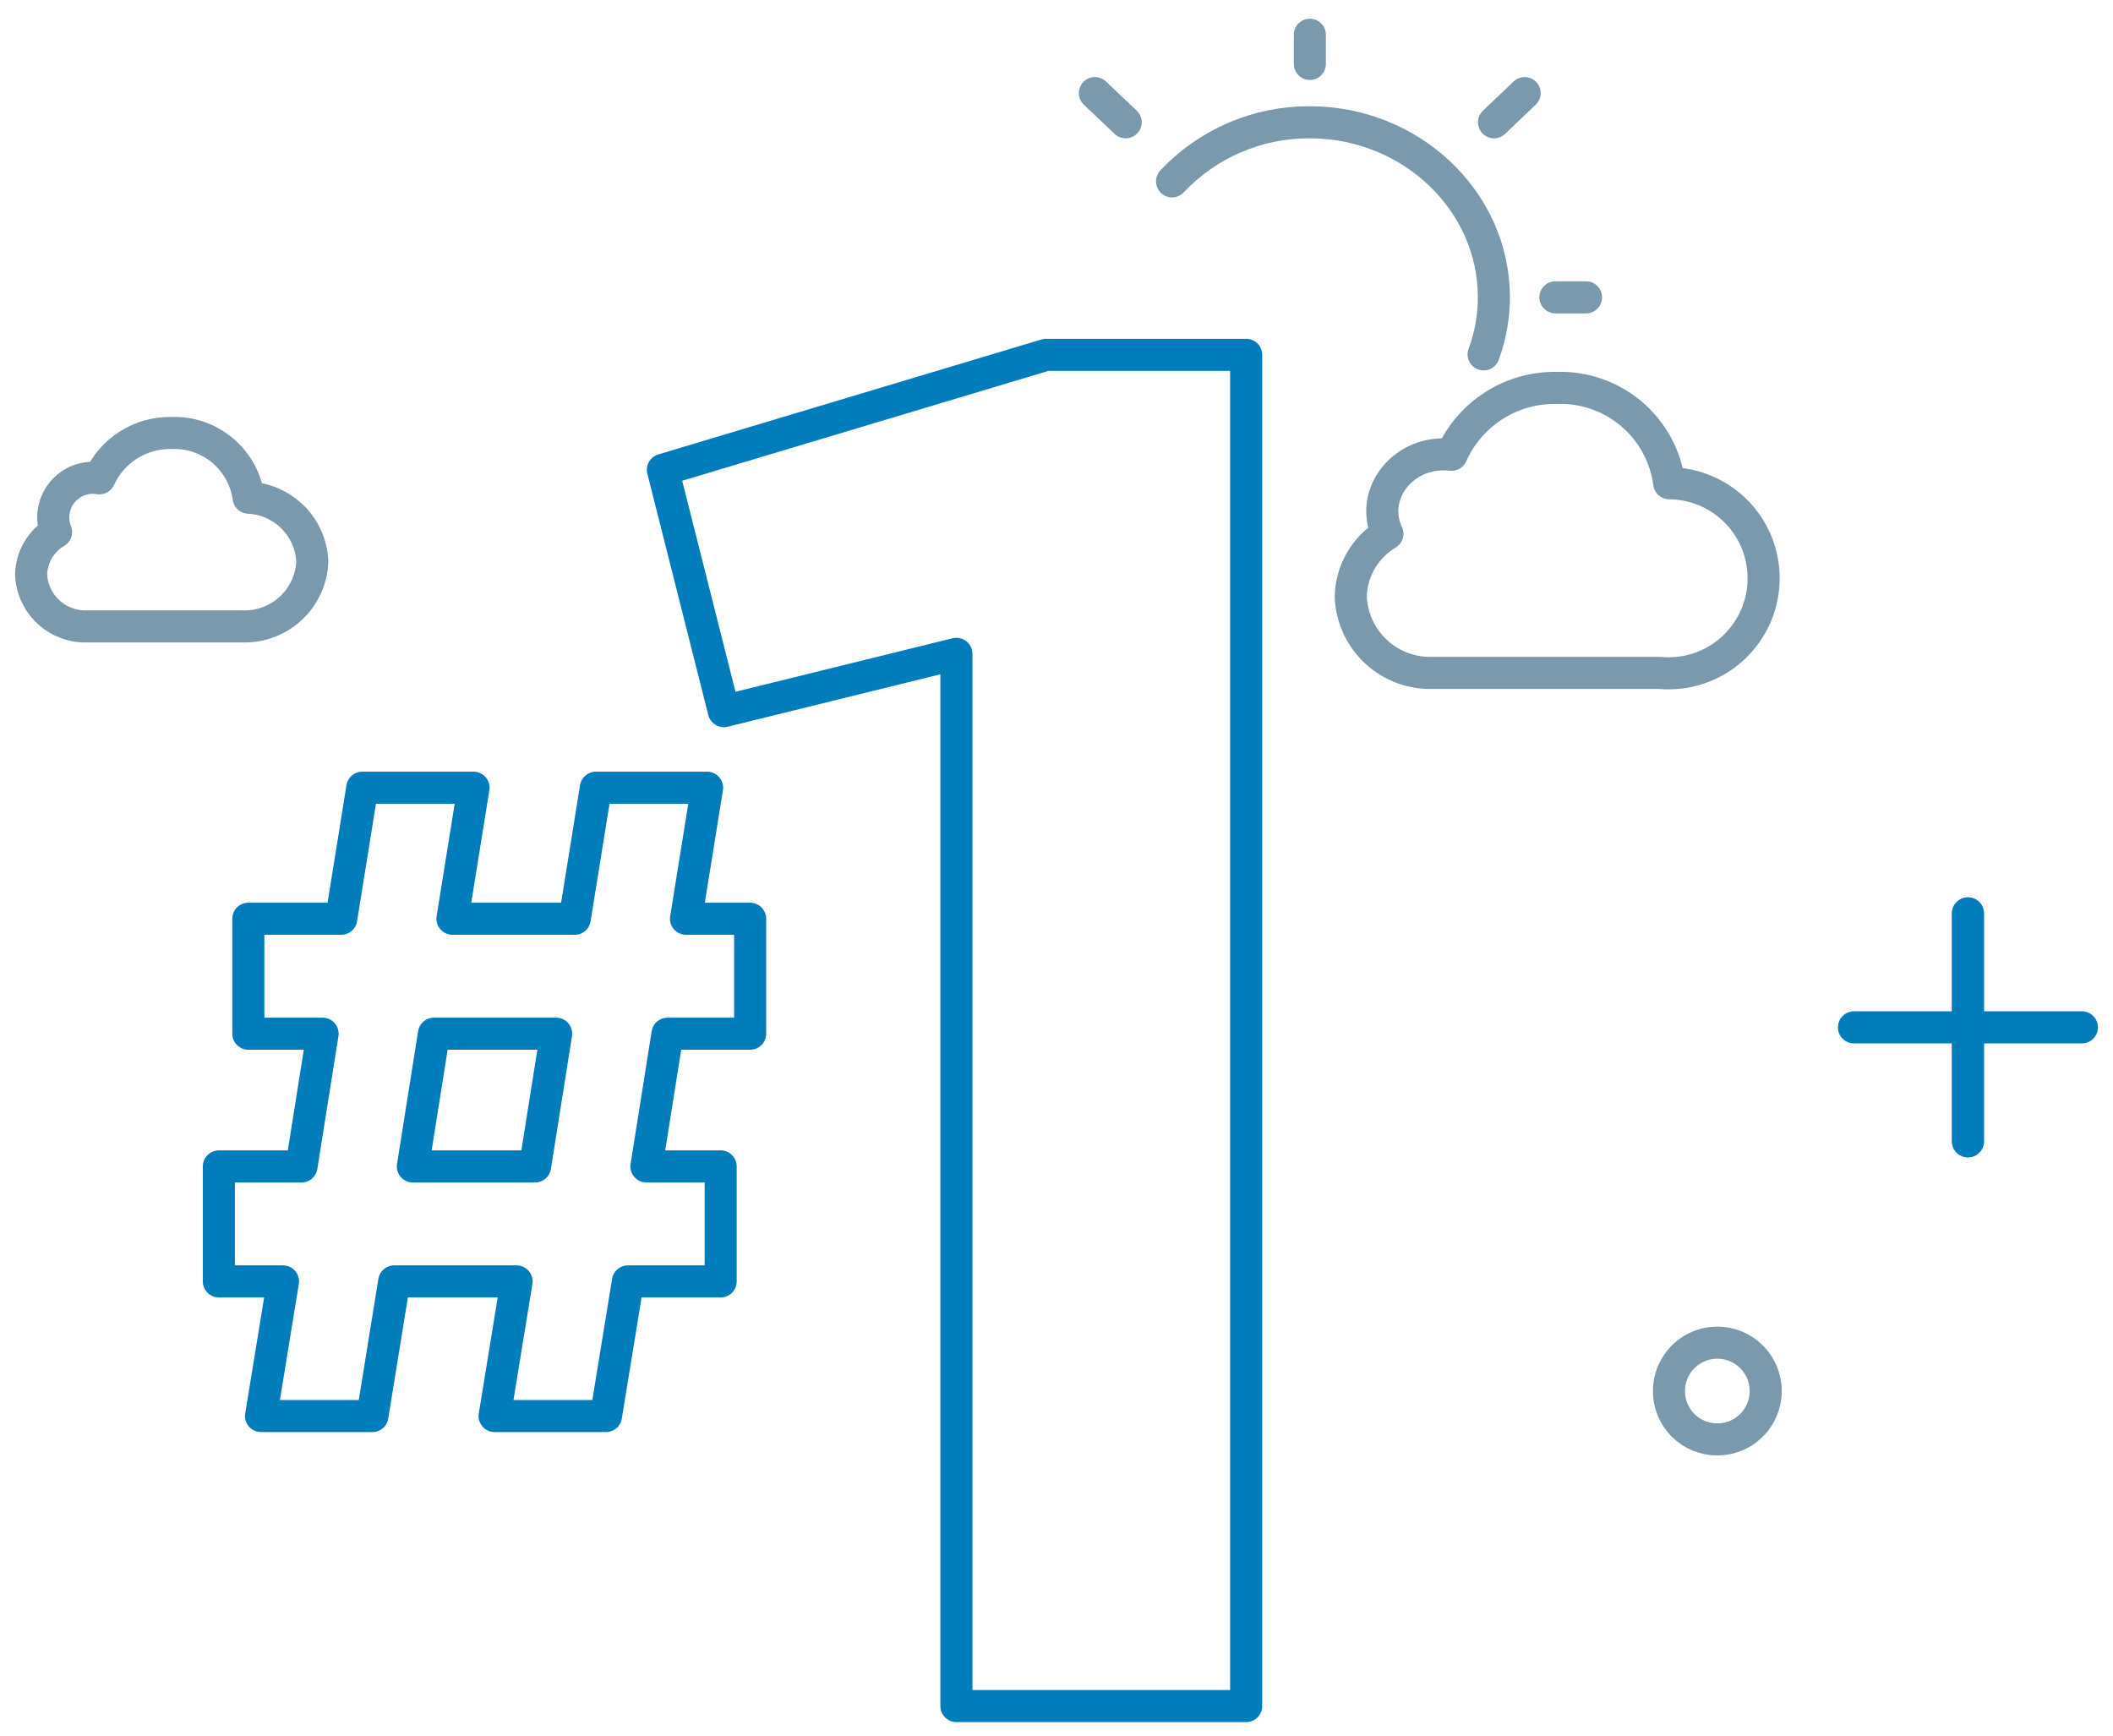
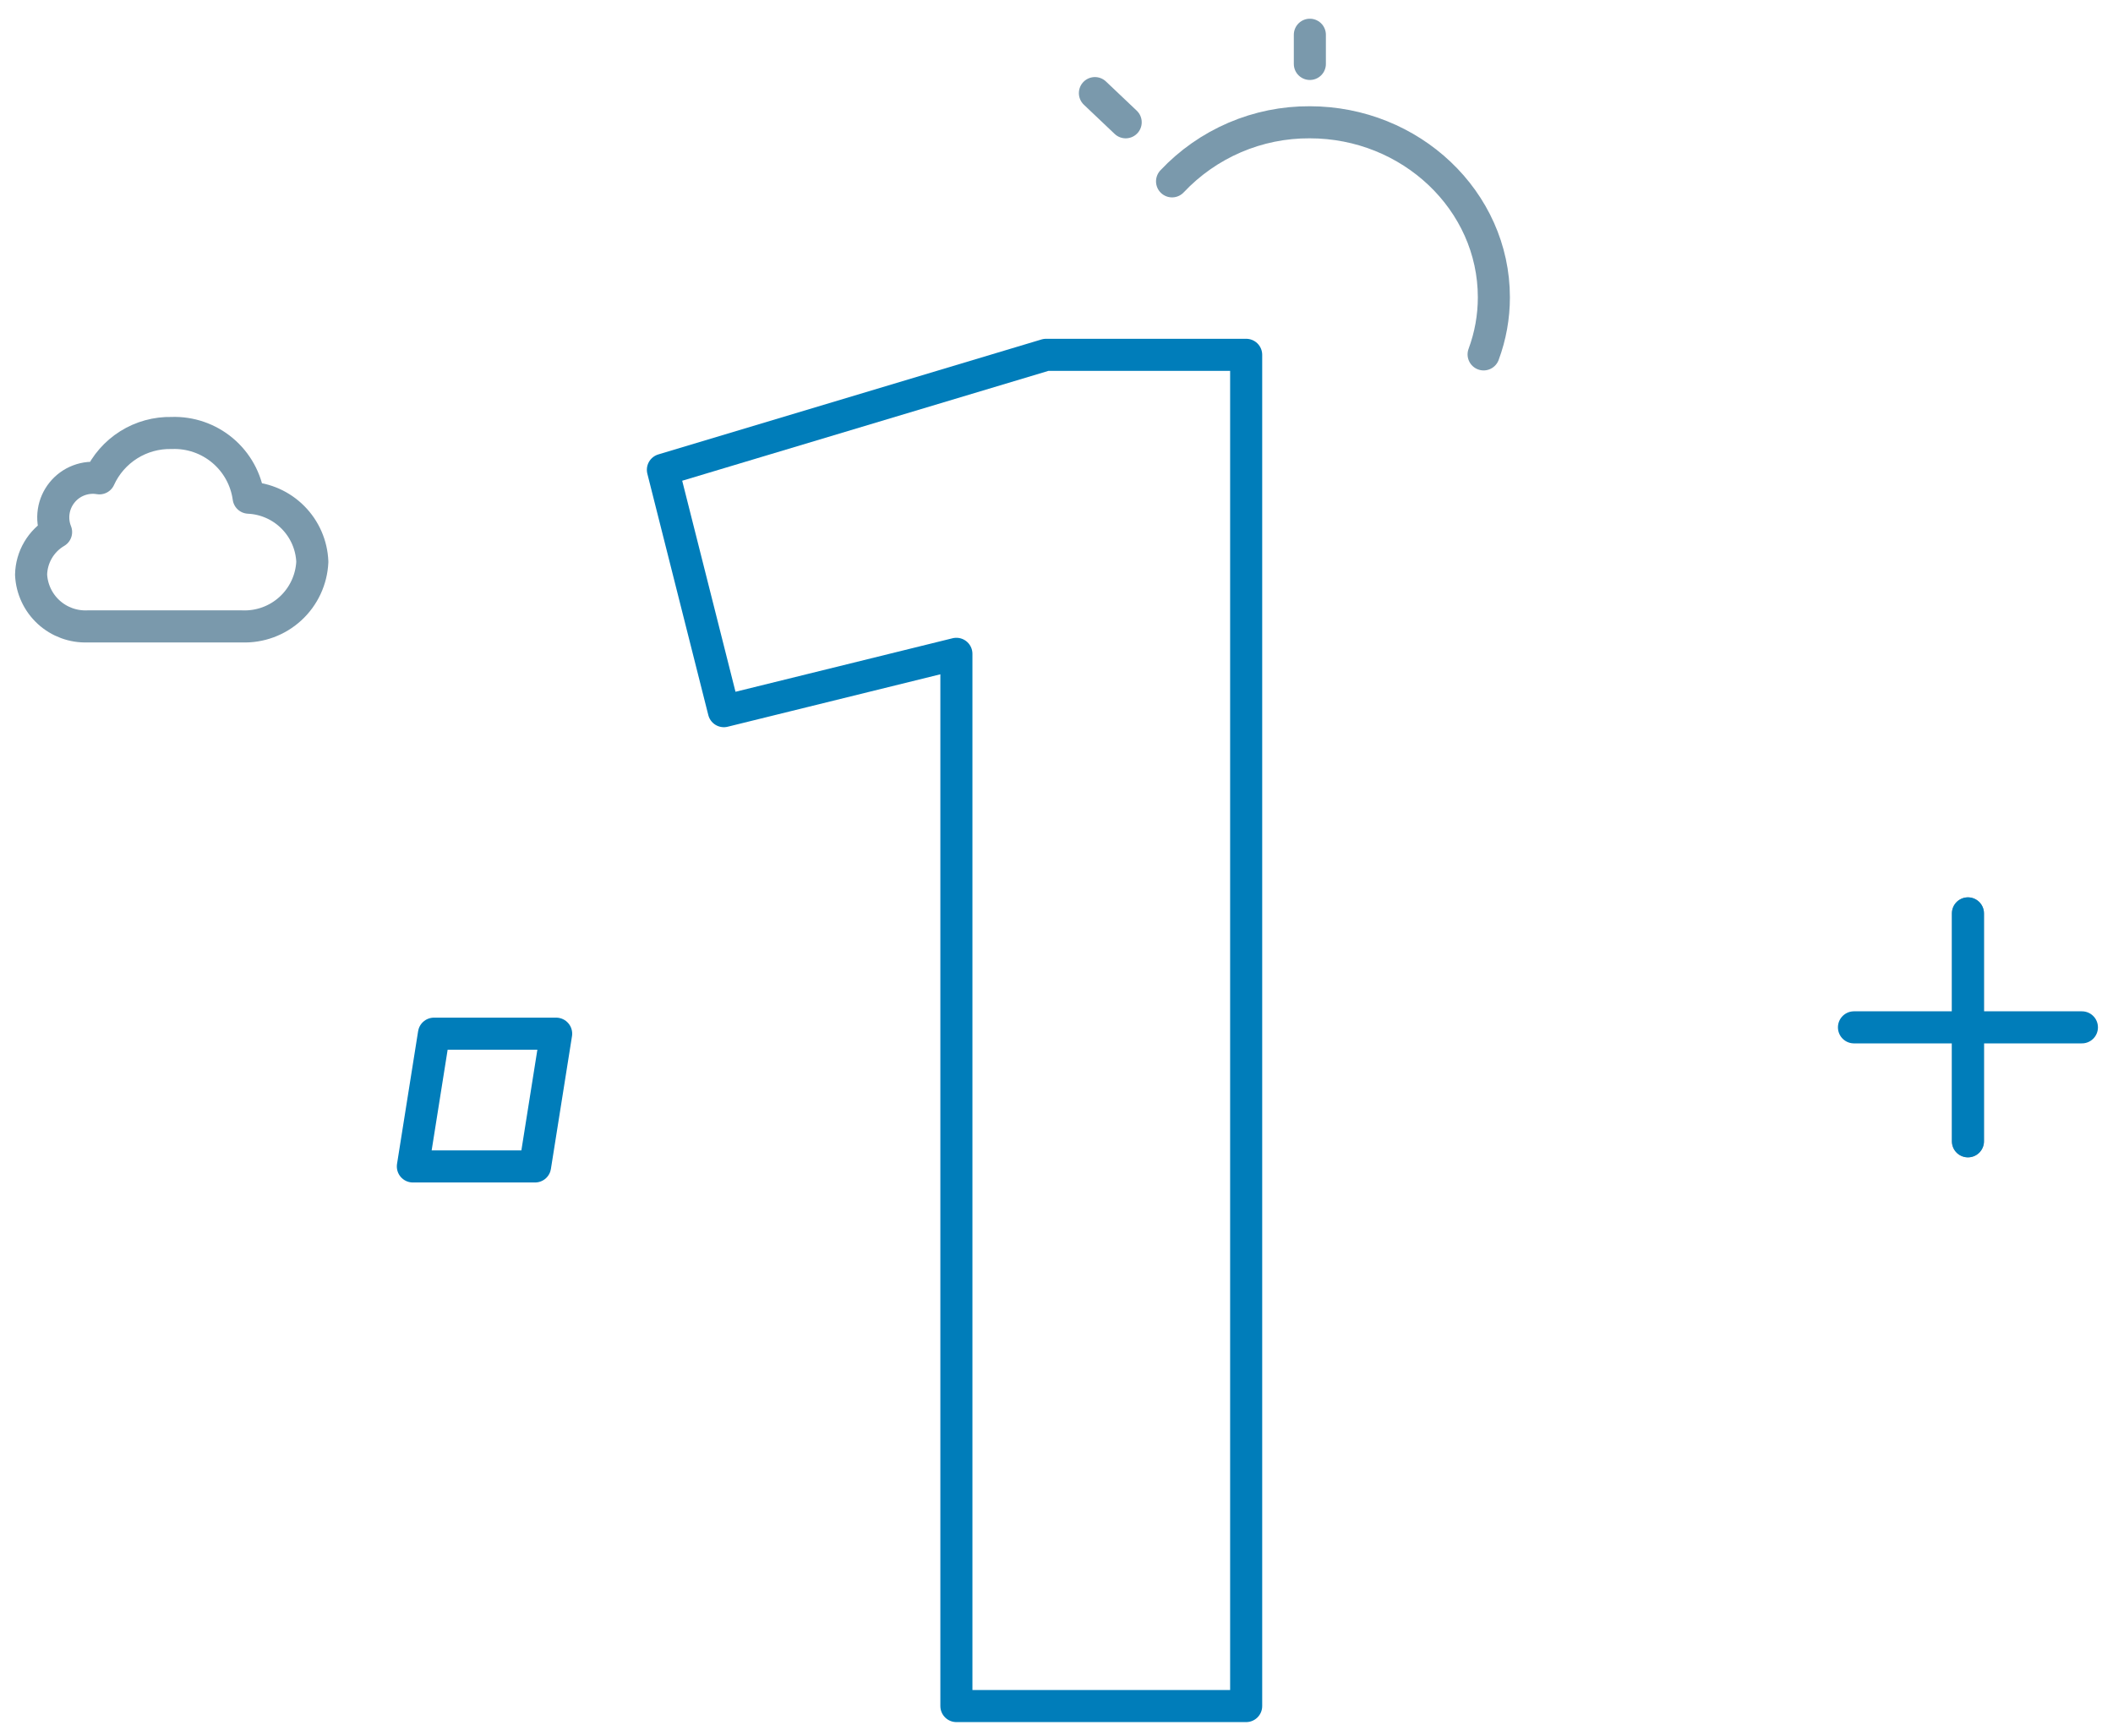
<svg xmlns="http://www.w3.org/2000/svg" width="112" height="92" viewBox="0 0 112 92" fill="none">
-   <path d="M73.54 28.295C72.545 26.174 74.413 23.816 76.94 24.107C77.418 23.032 78.203 22.123 79.196 21.493C80.189 20.862 81.345 20.538 82.521 20.562C83.964 20.514 85.374 21.004 86.475 21.938C87.576 22.872 88.29 24.183 88.478 25.615C89.158 25.619 89.83 25.762 90.454 26.033C91.078 26.305 91.641 26.7 92.108 27.195C92.575 27.689 92.936 28.273 93.172 28.912C93.407 29.55 93.51 30.23 93.475 30.909C93.441 31.589 93.269 32.254 92.97 32.865C92.671 33.477 92.251 34.021 91.737 34.466C91.222 34.91 90.622 35.246 89.974 35.453C89.325 35.659 88.642 35.732 87.965 35.668H75.952C74.84 35.707 73.758 35.305 72.942 34.549C72.125 33.793 71.641 32.744 71.596 31.633C71.61 30.957 71.796 30.296 72.136 29.712C72.476 29.128 72.96 28.64 73.54 28.295V28.295Z" stroke="#7A99AC" stroke-width="1.7" stroke-linecap="round" stroke-linejoin="round" />
  <path d="M2.973 28.203C2.834 27.857 2.791 27.481 2.846 27.112C2.901 26.744 3.054 26.397 3.288 26.107C3.521 25.817 3.828 25.594 4.177 25.462C4.525 25.33 4.902 25.293 5.27 25.355C5.602 24.623 6.143 24.006 6.823 23.578C7.504 23.151 8.295 22.933 9.098 22.951C10.082 22.915 11.045 23.246 11.799 23.88C12.553 24.514 13.045 25.405 13.179 26.381C14.065 26.422 14.903 26.794 15.528 27.424C16.153 28.053 16.52 28.894 16.555 29.78C16.511 30.727 16.095 31.619 15.396 32.26C14.698 32.901 13.774 33.24 12.826 33.203H4.634C3.876 33.232 3.136 32.96 2.577 32.447C2.018 31.933 1.684 31.22 1.648 30.462C1.658 30.003 1.784 29.555 2.016 29.16C2.248 28.764 2.577 28.435 2.973 28.203V28.203Z" stroke="#7A99AC" stroke-width="1.7" stroke-linecap="round" stroke-linejoin="round" />
  <path d="M69.429 1.842V3.389" stroke="#7A99AC" stroke-width="1.7" stroke-linecap="round" stroke-linejoin="round" />
-   <path d="M80.814 4.935L79.191 6.482" stroke="#7A99AC" stroke-width="1.7" stroke-linecap="round" stroke-linejoin="round" />
  <path d="M58.036 4.935L59.667 6.482" stroke="#7A99AC" stroke-width="1.7" stroke-linecap="round" stroke-linejoin="round" />
-   <path d="M84.068 15.761H82.445" stroke="#7A99AC" stroke-width="1.7" stroke-linecap="round" stroke-linejoin="round" />
  <path d="M62.125 9.613C63.061 8.618 64.192 7.827 65.447 7.288C66.703 6.749 68.055 6.475 69.421 6.482C74.781 6.482 79.183 10.639 79.183 15.761C79.183 16.793 78.999 17.817 78.639 18.785" stroke="#7A99AC" stroke-width="1.7" stroke-linecap="round" stroke-linejoin="round" />
  <path d="M29.479 54.792L28.361 61.829H21.884L23.002 54.792H29.479Z" stroke="#007DBA" stroke-width="1.7" stroke-linecap="round" stroke-linejoin="round" />
-   <path d="M39.761 48.699H36.362L37.48 41.754H31.584L30.466 48.699H23.982L25.099 41.754H19.204L18.086 48.699H13.163V54.793H17.099L15.981 61.829H11.601V67.923H15.001L13.837 75.059H19.74L20.896 67.923H27.381L26.217 75.059H32.12L33.284 67.923H38.199V61.829H34.264L35.382 54.793H39.761V48.699Z" stroke="#007DBA" stroke-width="1.7" stroke-linecap="round" stroke-linejoin="round" />
  <path d="M50.694 90.432H66.053V18.808H55.449L35.137 24.902L38.368 37.696L50.694 34.657V90.432Z" stroke="#007DBA" stroke-width="1.7" stroke-linecap="round" stroke-linejoin="round" />
-   <path d="M91.02 76.299C91.528 76.301 92.025 76.151 92.447 75.87C92.87 75.589 93.2 75.188 93.395 74.719C93.591 74.25 93.642 73.734 93.543 73.236C93.444 72.737 93.2 72.28 92.841 71.921C92.482 71.561 92.024 71.317 91.526 71.218C91.028 71.12 90.511 71.171 90.042 71.366C89.573 71.561 89.173 71.891 88.891 72.314C88.61 72.737 88.461 73.234 88.462 73.742C88.462 74.42 88.732 75.071 89.211 75.55C89.691 76.03 90.341 76.299 91.02 76.299V76.299Z" stroke="#7A99AC" stroke-width="1.7" stroke-linecap="round" stroke-linejoin="round" />
  <path d="M104.311 48.415V60.497" stroke="#7A99AC" stroke-width="1.7" stroke-linecap="round" stroke-linejoin="round" />
  <path d="M104.311 48.415V60.497" stroke="#007DBA" stroke-width="1.7" stroke-linecap="round" stroke-linejoin="round" />
  <path d="M110.352 54.456H98.27" stroke="#007DBA" stroke-width="1.7" stroke-linecap="round" stroke-linejoin="round" />
</svg>